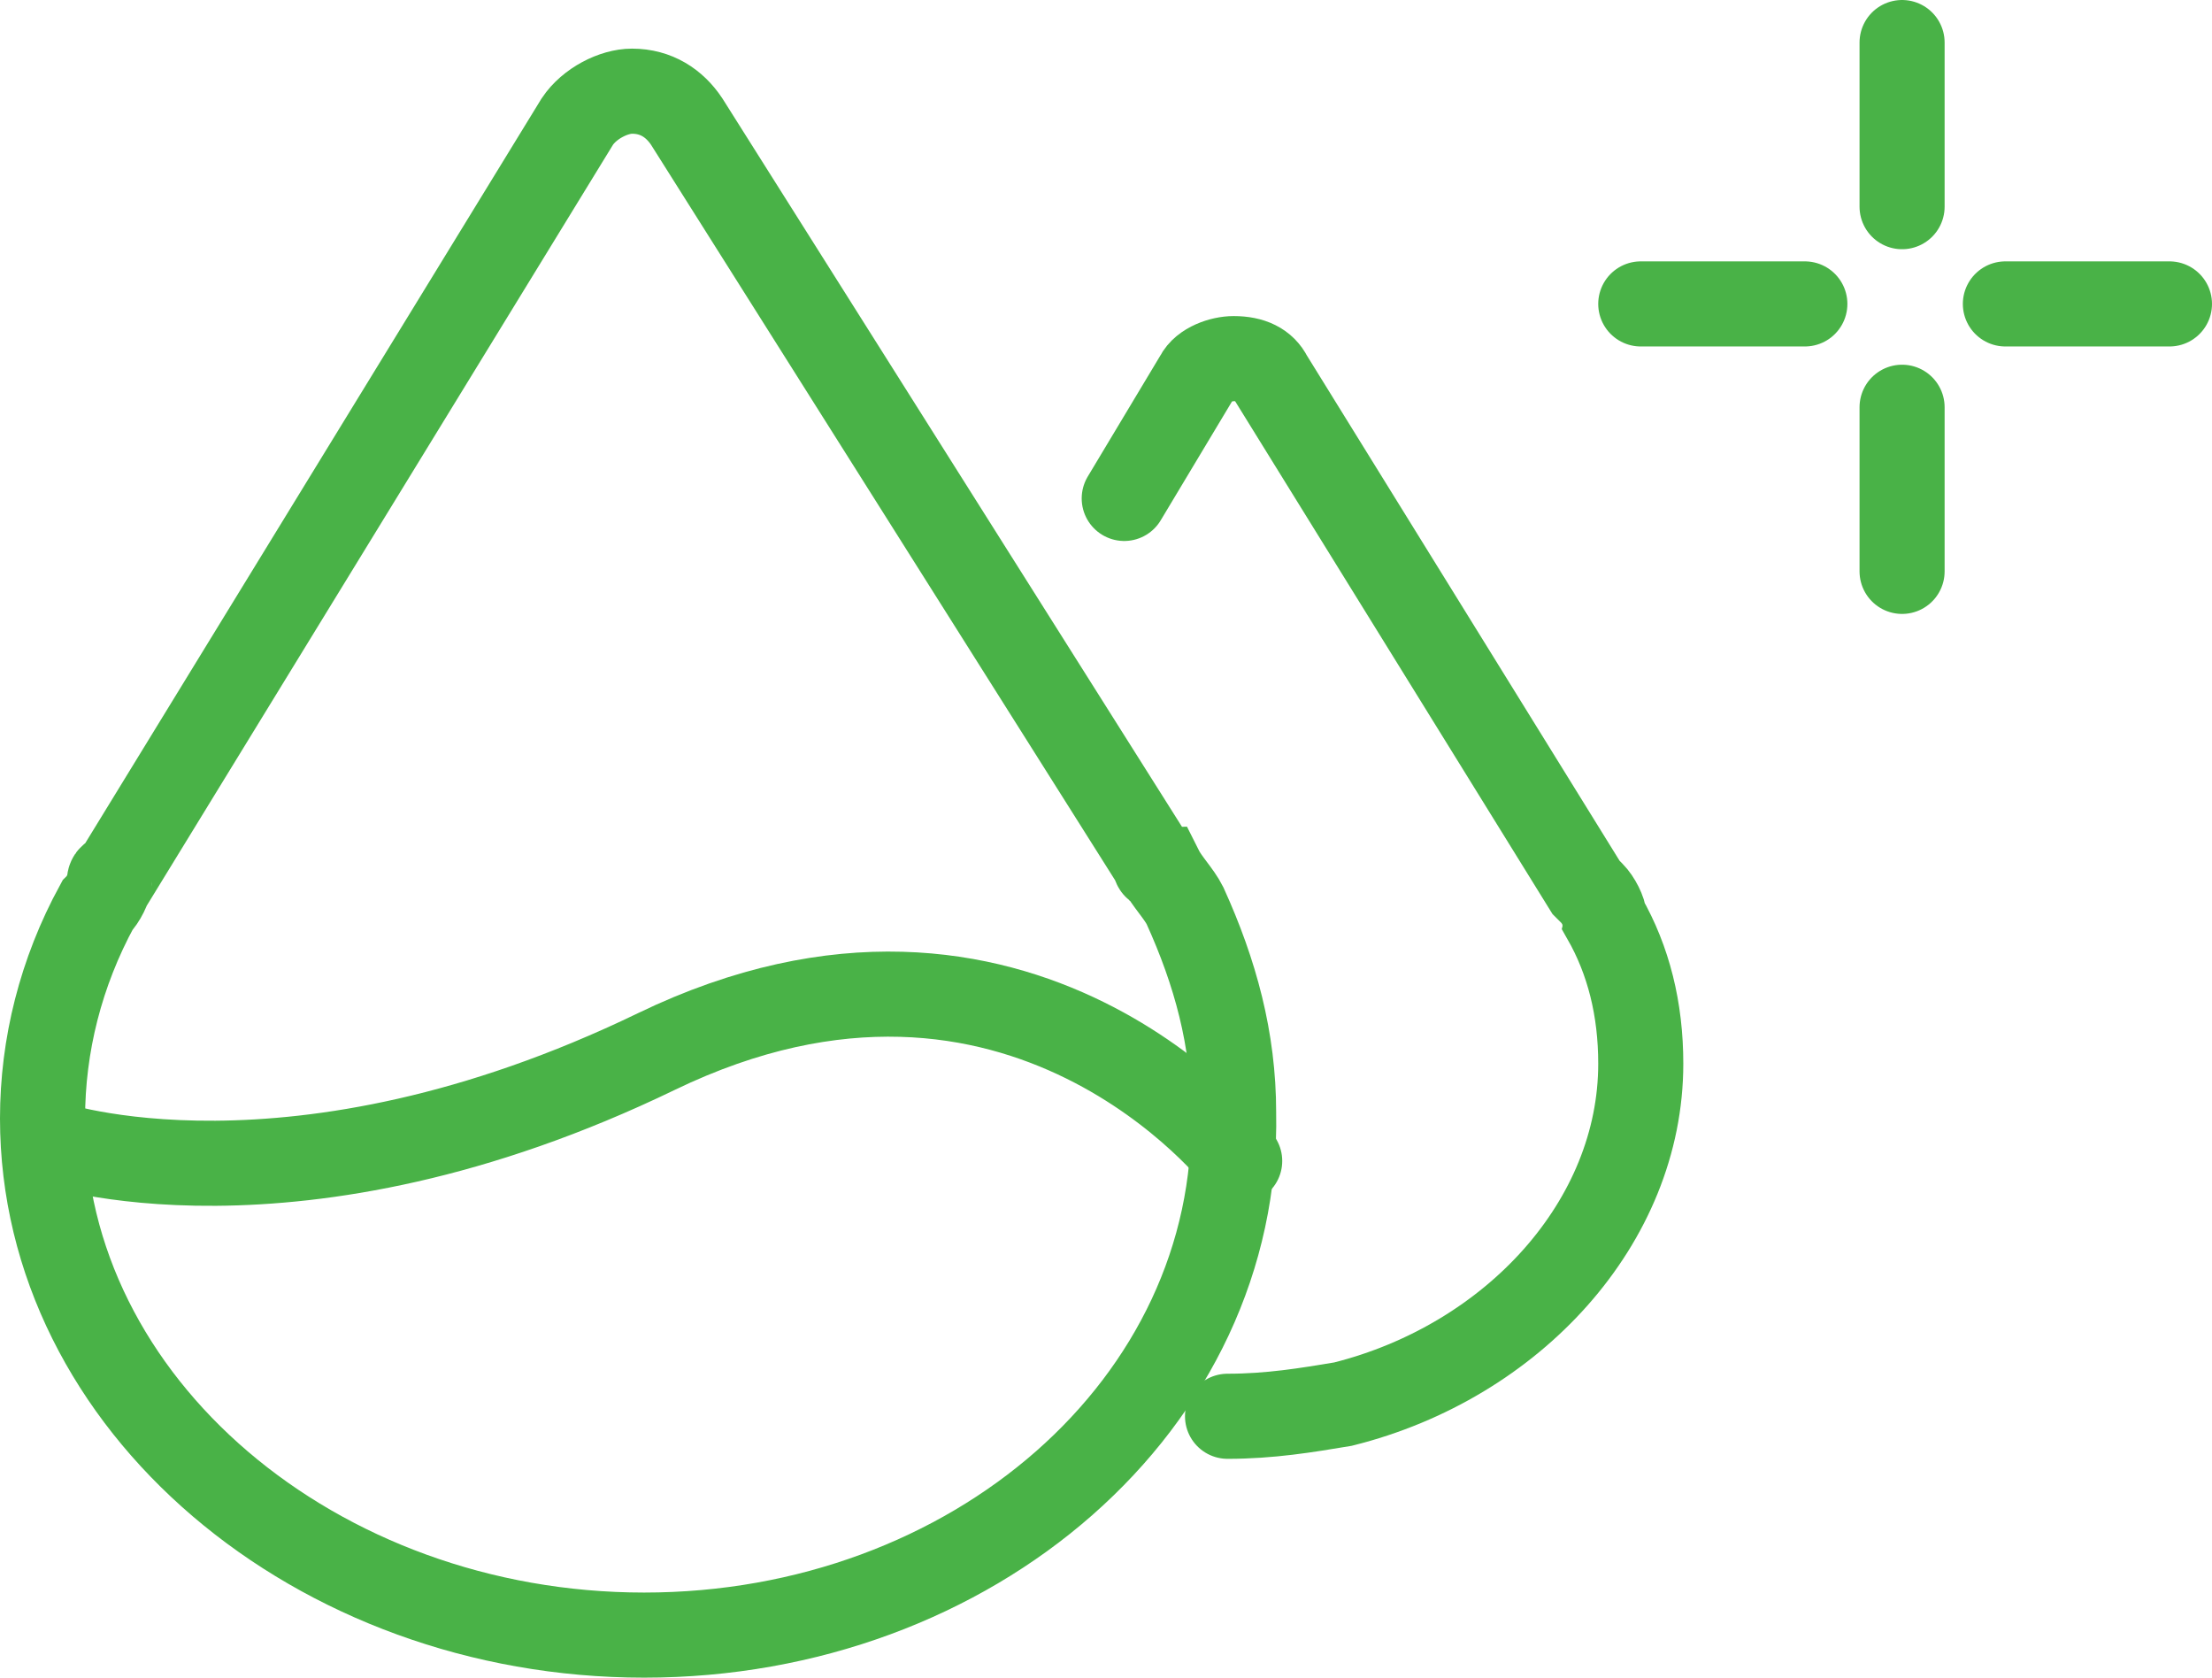
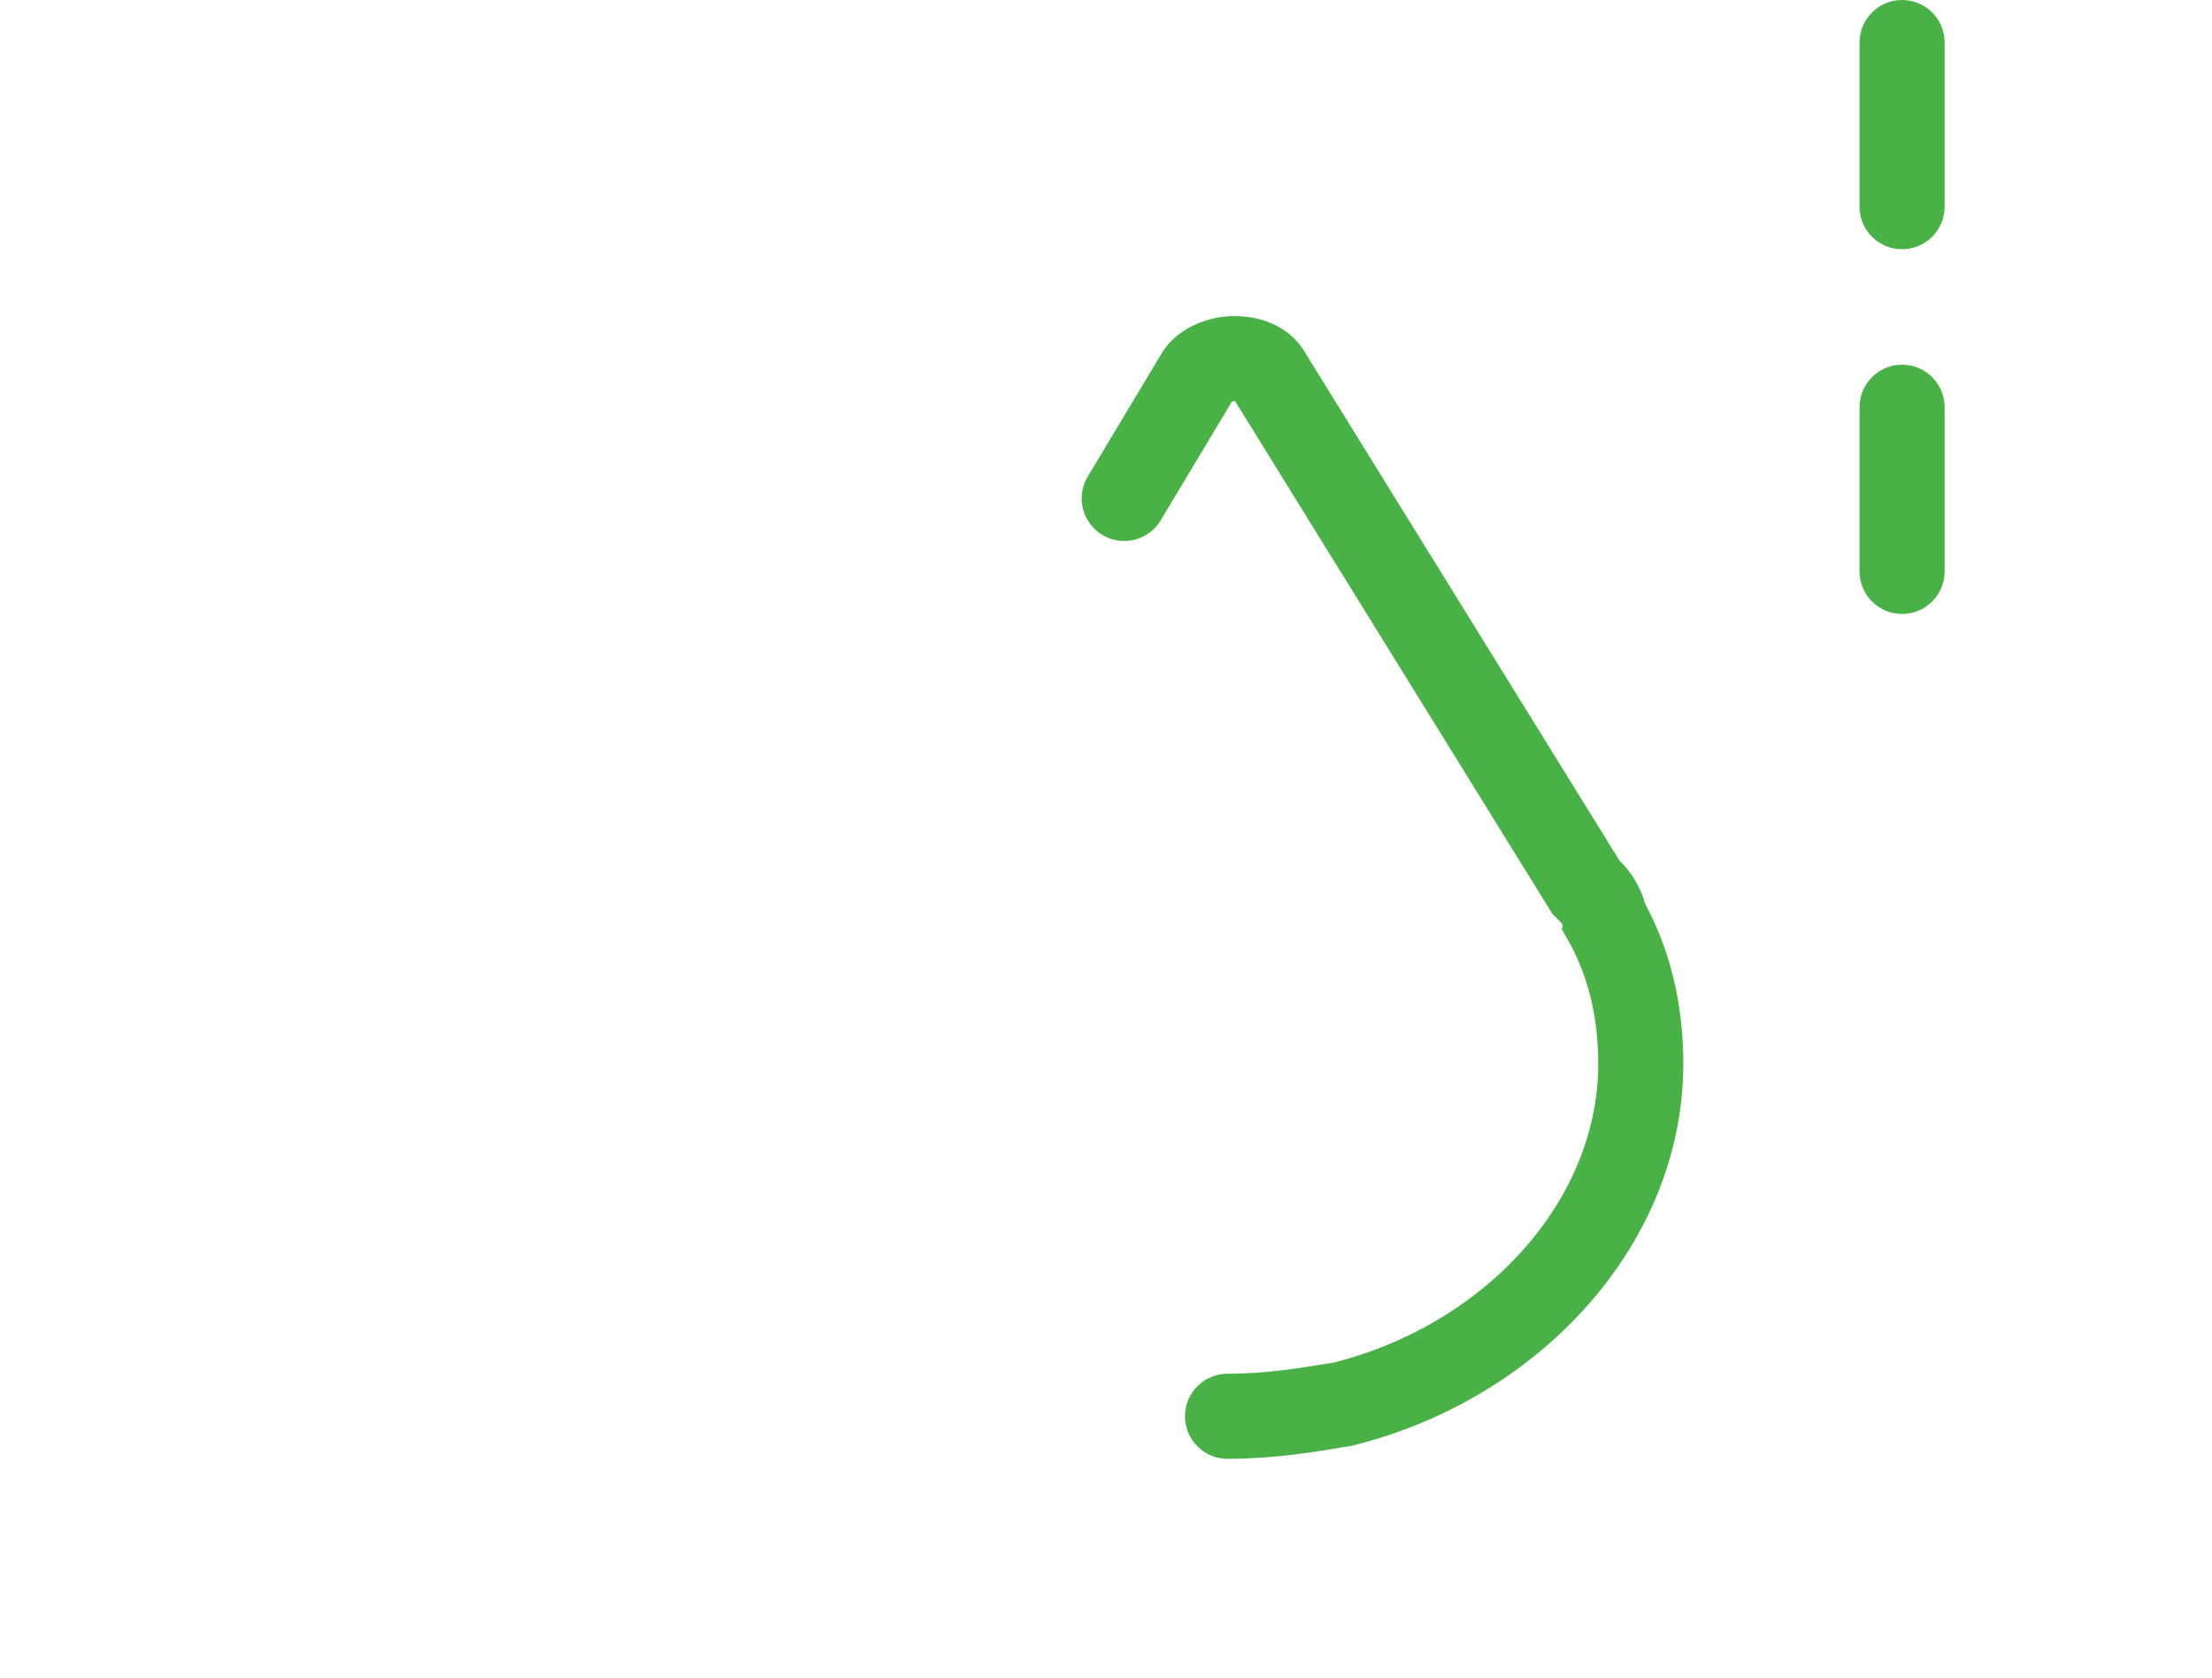
<svg xmlns="http://www.w3.org/2000/svg" version="1.1" id="图层_1" x="0px" y="0px" viewBox="0 0 36.4 27.6" style="enable-background:new 0 0 36.4 27.6;" xml:space="preserve">
  <style type="text/css">
	.st0{fill:none;stroke:#49B247;stroke-width:1.4;stroke-linecap:round;stroke-miterlimit:10;}
</style>
  <g>
    <g>
      <g>
        <line class="st0" x1="31.3" y1="0.7" x2="31.3" y2="3.4" />
        <line class="st0" x1="31.3" y1="6.7" x2="31.3" y2="9.4" />
      </g>
      <g>
-         <line class="st0" x1="27" y1="5" x2="29.7" y2="5" />
-         <line class="st0" x1="33" y1="5" x2="35.7" y2="5" />
-       </g>
+         </g>
    </g>
    <g>
-       <path class="st0" d="M10.6,26.9c-5.4,0-9.9-3.8-9.9-8.5c0-1.2,0.3-2.4,0.9-3.5l0,0c0.1-0.1,0.2-0.3,0.2-0.4c0-0.1,0.1-0.1,0.1-0.1    L9.5,2c0.2-0.3,0.6-0.5,0.9-0.5l0,0c0.4,0,0.7,0.2,0.9,0.5l7.7,12.2c0,0.1,0.1,0.1,0.1,0.1c0.1,0.2,0.3,0.4,0.4,0.6    c0.5,1.1,0.8,2.2,0.8,3.4C20.4,23.1,16,26.9,10.6,26.9L10.6,26.9z" />
      <path class="st0" d="M18.5,8.2l1.2-2c0.1-0.2,0.4-0.3,0.6-0.3l0,0c0.3,0,0.5,0.1,0.6,0.3l5.2,8.4c0,0,0.1,0.1,0.1,0.1    c0.1,0.1,0.2,0.3,0.2,0.4c0.4,0.7,0.6,1.5,0.6,2.4c0,2.6-2.1,4.9-4.9,5.6c-0.6,0.1-1.2,0.2-1.9,0.2" />
      <path class="st0" d="M14.3,15" />
-       <path class="st0" d="M21,23.9" />
-       <path class="st0" d="M0.8,18.8c0,0,4,1.4,10-1.5s9.6,1.8,9.6,1.8" />
    </g>
  </g>
</svg>